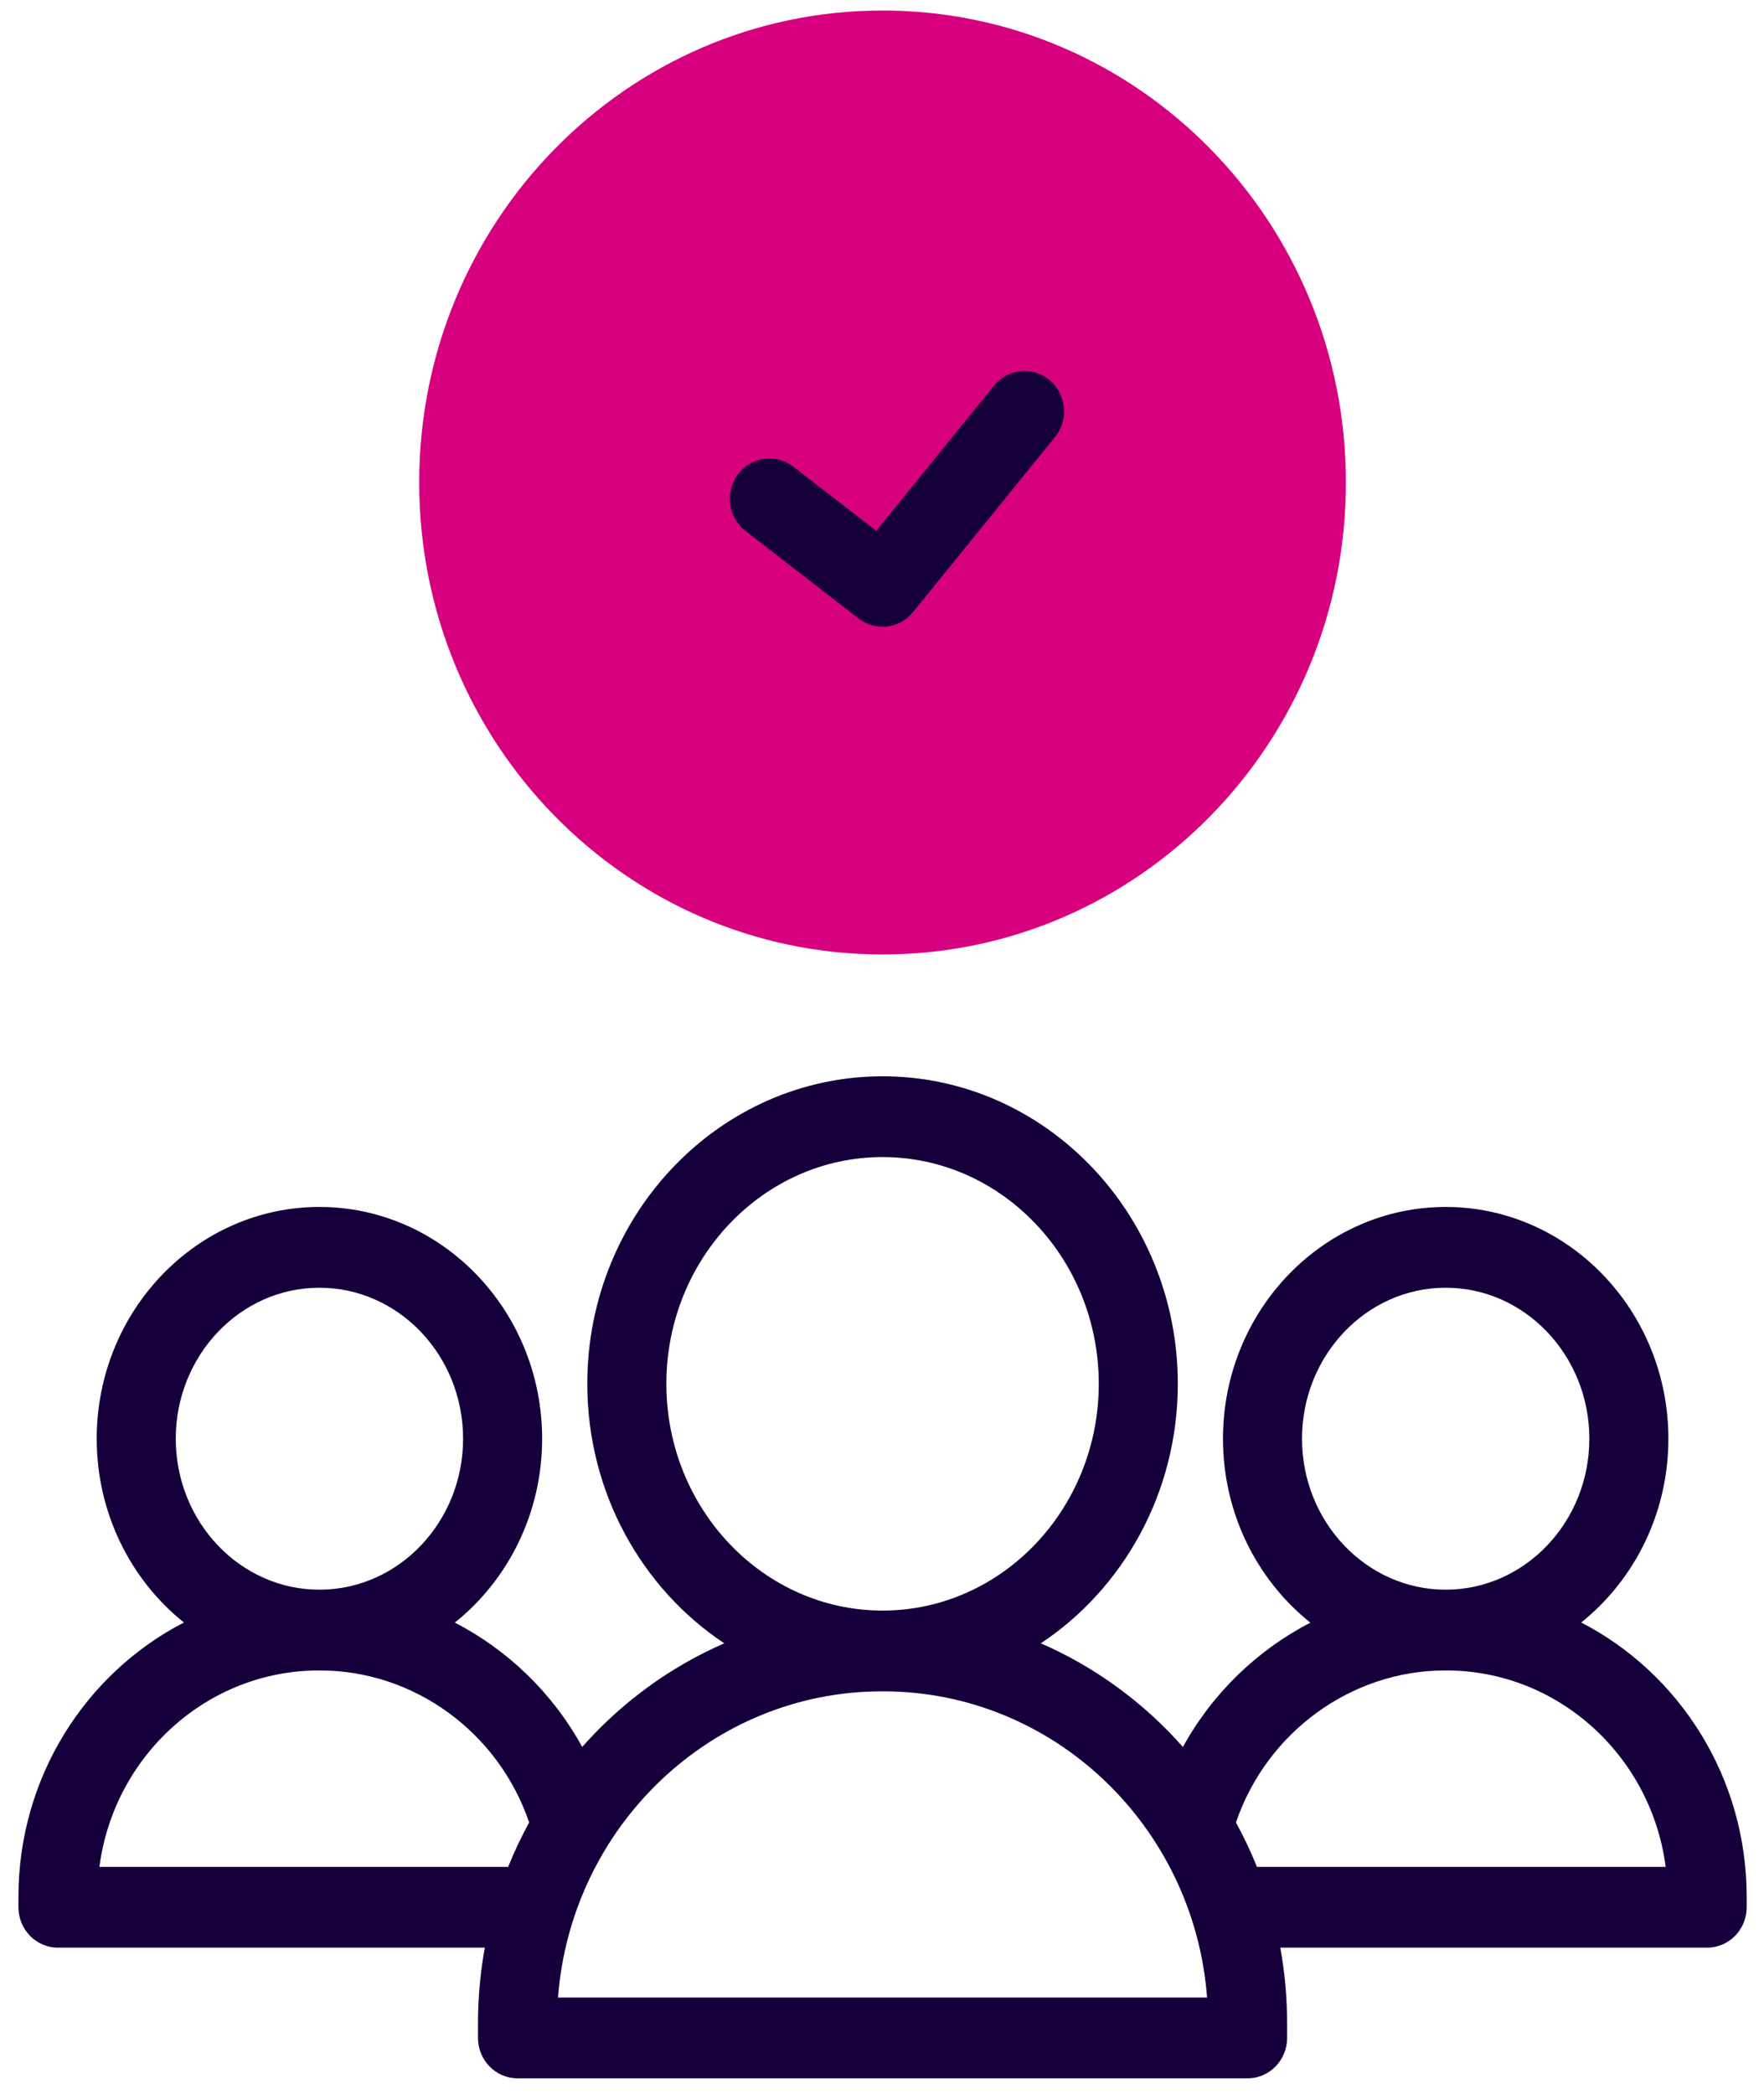
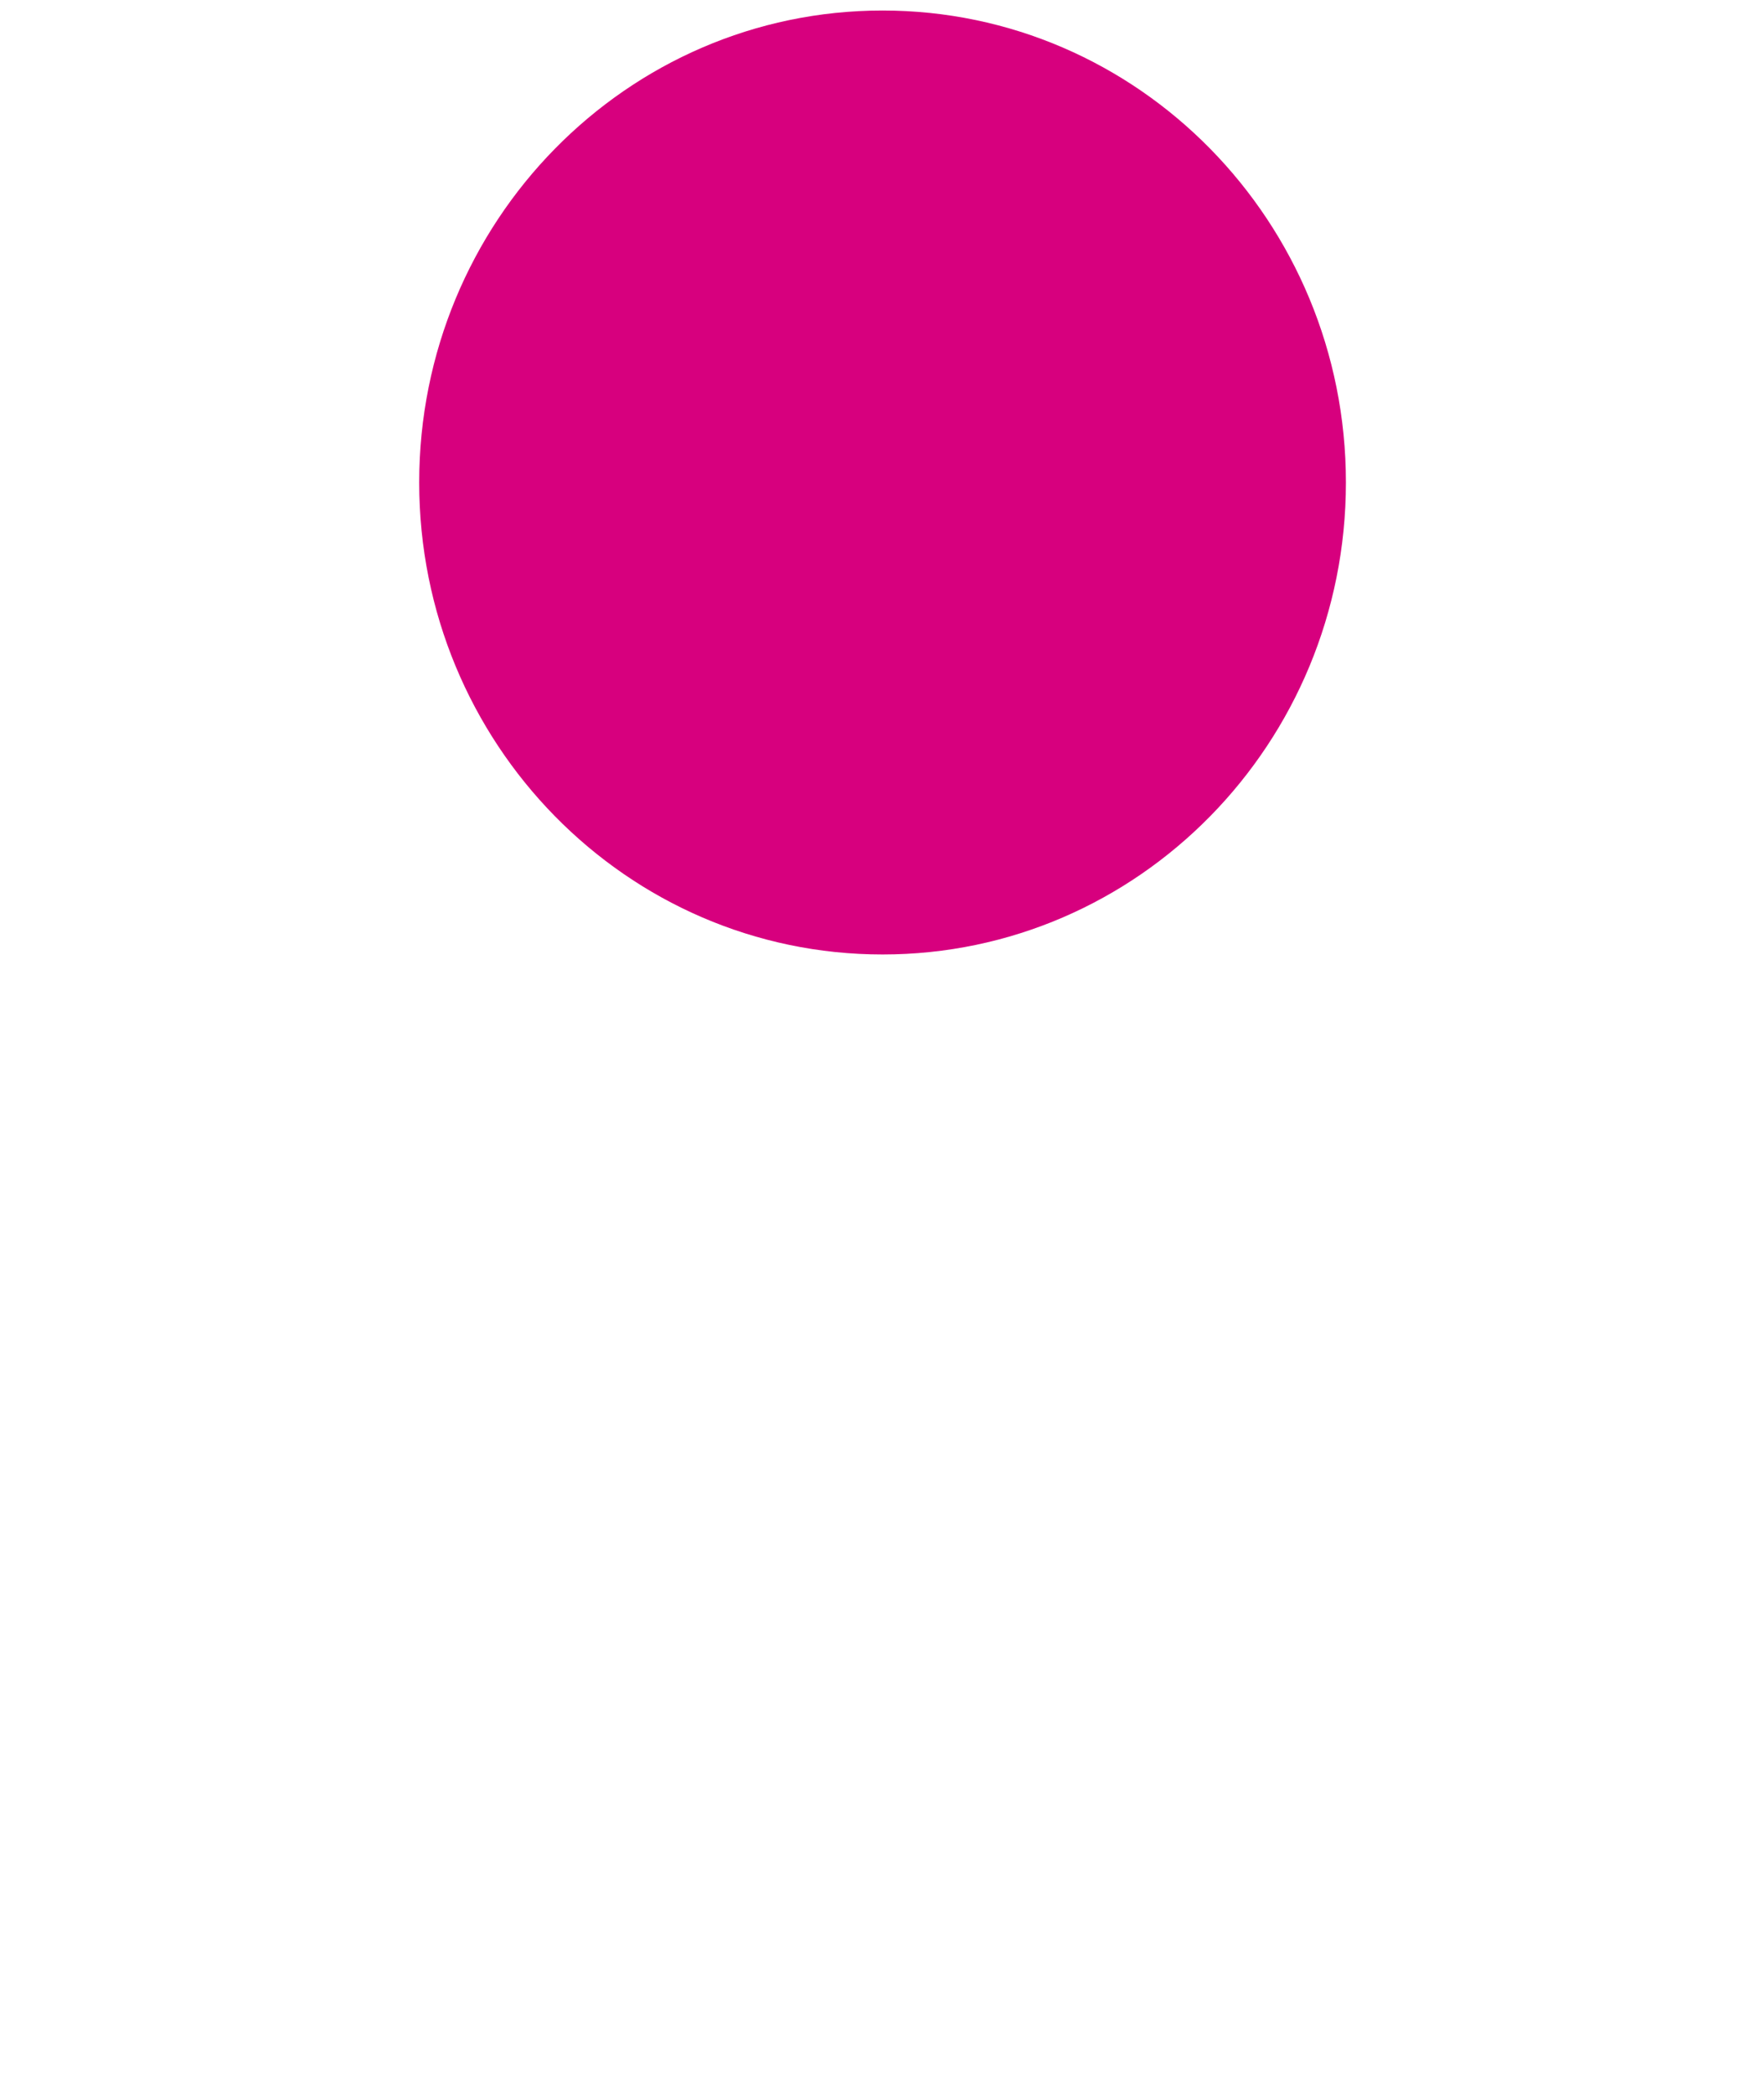
<svg xmlns="http://www.w3.org/2000/svg" width="75" height="89" viewBox="0 0 75 89" fill="none">
  <path d="M37.524 40.572C48.404 40.572 57.224 31.589 57.224 20.509C57.224 9.429 48.404 0.447 37.524 0.447C26.644 0.447 17.823 9.429 17.823 20.509C17.823 31.589 26.644 40.572 37.524 40.572Z" fill="#D7007E" />
-   <path d="M31.699 22.573L36.509 26.293C36.812 26.527 37.169 26.641 37.523 26.641C38.007 26.641 38.486 26.428 38.818 26.02L44.854 18.58C45.447 17.85 45.348 16.768 44.633 16.163C43.918 15.557 42.859 15.659 42.266 16.389L37.256 22.564L33.727 19.835C32.988 19.263 31.933 19.412 31.373 20.168C30.813 20.924 30.959 22.001 31.699 22.573Z" fill="#16003B" />
-   <path d="M67.228 68.968C69.481 67.165 70.935 64.334 70.935 61.156C70.935 55.724 66.687 51.304 61.466 51.304C56.245 51.304 51.997 55.724 51.997 61.156C51.997 64.338 53.455 67.172 55.713 68.975C53.453 70.141 51.55 71.976 50.294 74.258C48.629 72.375 46.571 70.861 44.253 69.853C47.752 67.531 50.077 63.454 50.077 58.822C50.077 51.614 44.446 45.75 37.524 45.75C30.602 45.75 24.97 51.614 24.97 58.822C24.97 63.454 27.296 67.531 30.794 69.853C28.477 70.861 26.419 72.374 24.754 74.257C23.499 71.973 21.598 70.138 19.338 68.972C21.593 67.17 23.05 64.336 23.05 61.155C23.05 55.723 18.802 51.304 13.581 51.304C8.36 51.304 4.112 55.723 4.112 61.155C4.112 64.334 5.566 67.165 7.819 68.968C3.649 71.12 0.784 75.538 0.784 80.628V81.072C0.784 82.021 1.536 82.789 2.464 82.789H20.613C20.423 83.832 20.323 84.907 20.323 86.006V86.627C20.323 87.575 21.076 88.344 22.004 88.344H53.043C53.971 88.344 54.724 87.575 54.724 86.627V86.006C54.724 84.908 54.624 83.832 54.434 82.789H72.583C73.511 82.789 74.263 82.021 74.263 81.073V80.628C74.264 75.538 71.398 71.12 67.228 68.968ZM61.466 54.738C64.834 54.738 67.574 57.617 67.574 61.156C67.574 64.694 64.834 67.573 61.466 67.573C58.098 67.573 55.358 64.694 55.358 61.156C55.358 57.617 58.098 54.738 61.466 54.738ZM28.332 58.822C28.332 53.507 32.455 49.184 37.524 49.184C42.592 49.184 46.716 53.507 46.716 58.822C46.716 64.137 42.592 68.461 37.524 68.461C32.455 68.461 28.332 64.137 28.332 58.822ZM13.581 54.738C16.949 54.738 19.689 57.617 19.689 61.156C19.689 64.694 16.949 67.573 13.581 67.573C10.213 67.573 7.473 64.694 7.473 61.156C7.473 57.617 10.213 54.738 13.581 54.738ZM4.227 79.356C4.838 74.649 8.793 71.006 13.565 71.006H13.598C17.612 71.006 21.194 73.636 22.498 77.468C22.165 78.076 21.867 78.706 21.605 79.356L4.227 79.356ZM23.726 84.91C24.275 77.639 30.243 71.894 37.5 71.894H37.547C44.804 71.894 50.772 77.639 51.321 84.91H23.726ZM53.442 79.356C53.181 78.706 52.882 78.076 52.549 77.468C53.853 73.639 57.444 71.006 61.449 71.006H61.483C66.255 71.006 70.209 74.649 70.82 79.356H53.442Z" fill="#16003B" />
</svg>